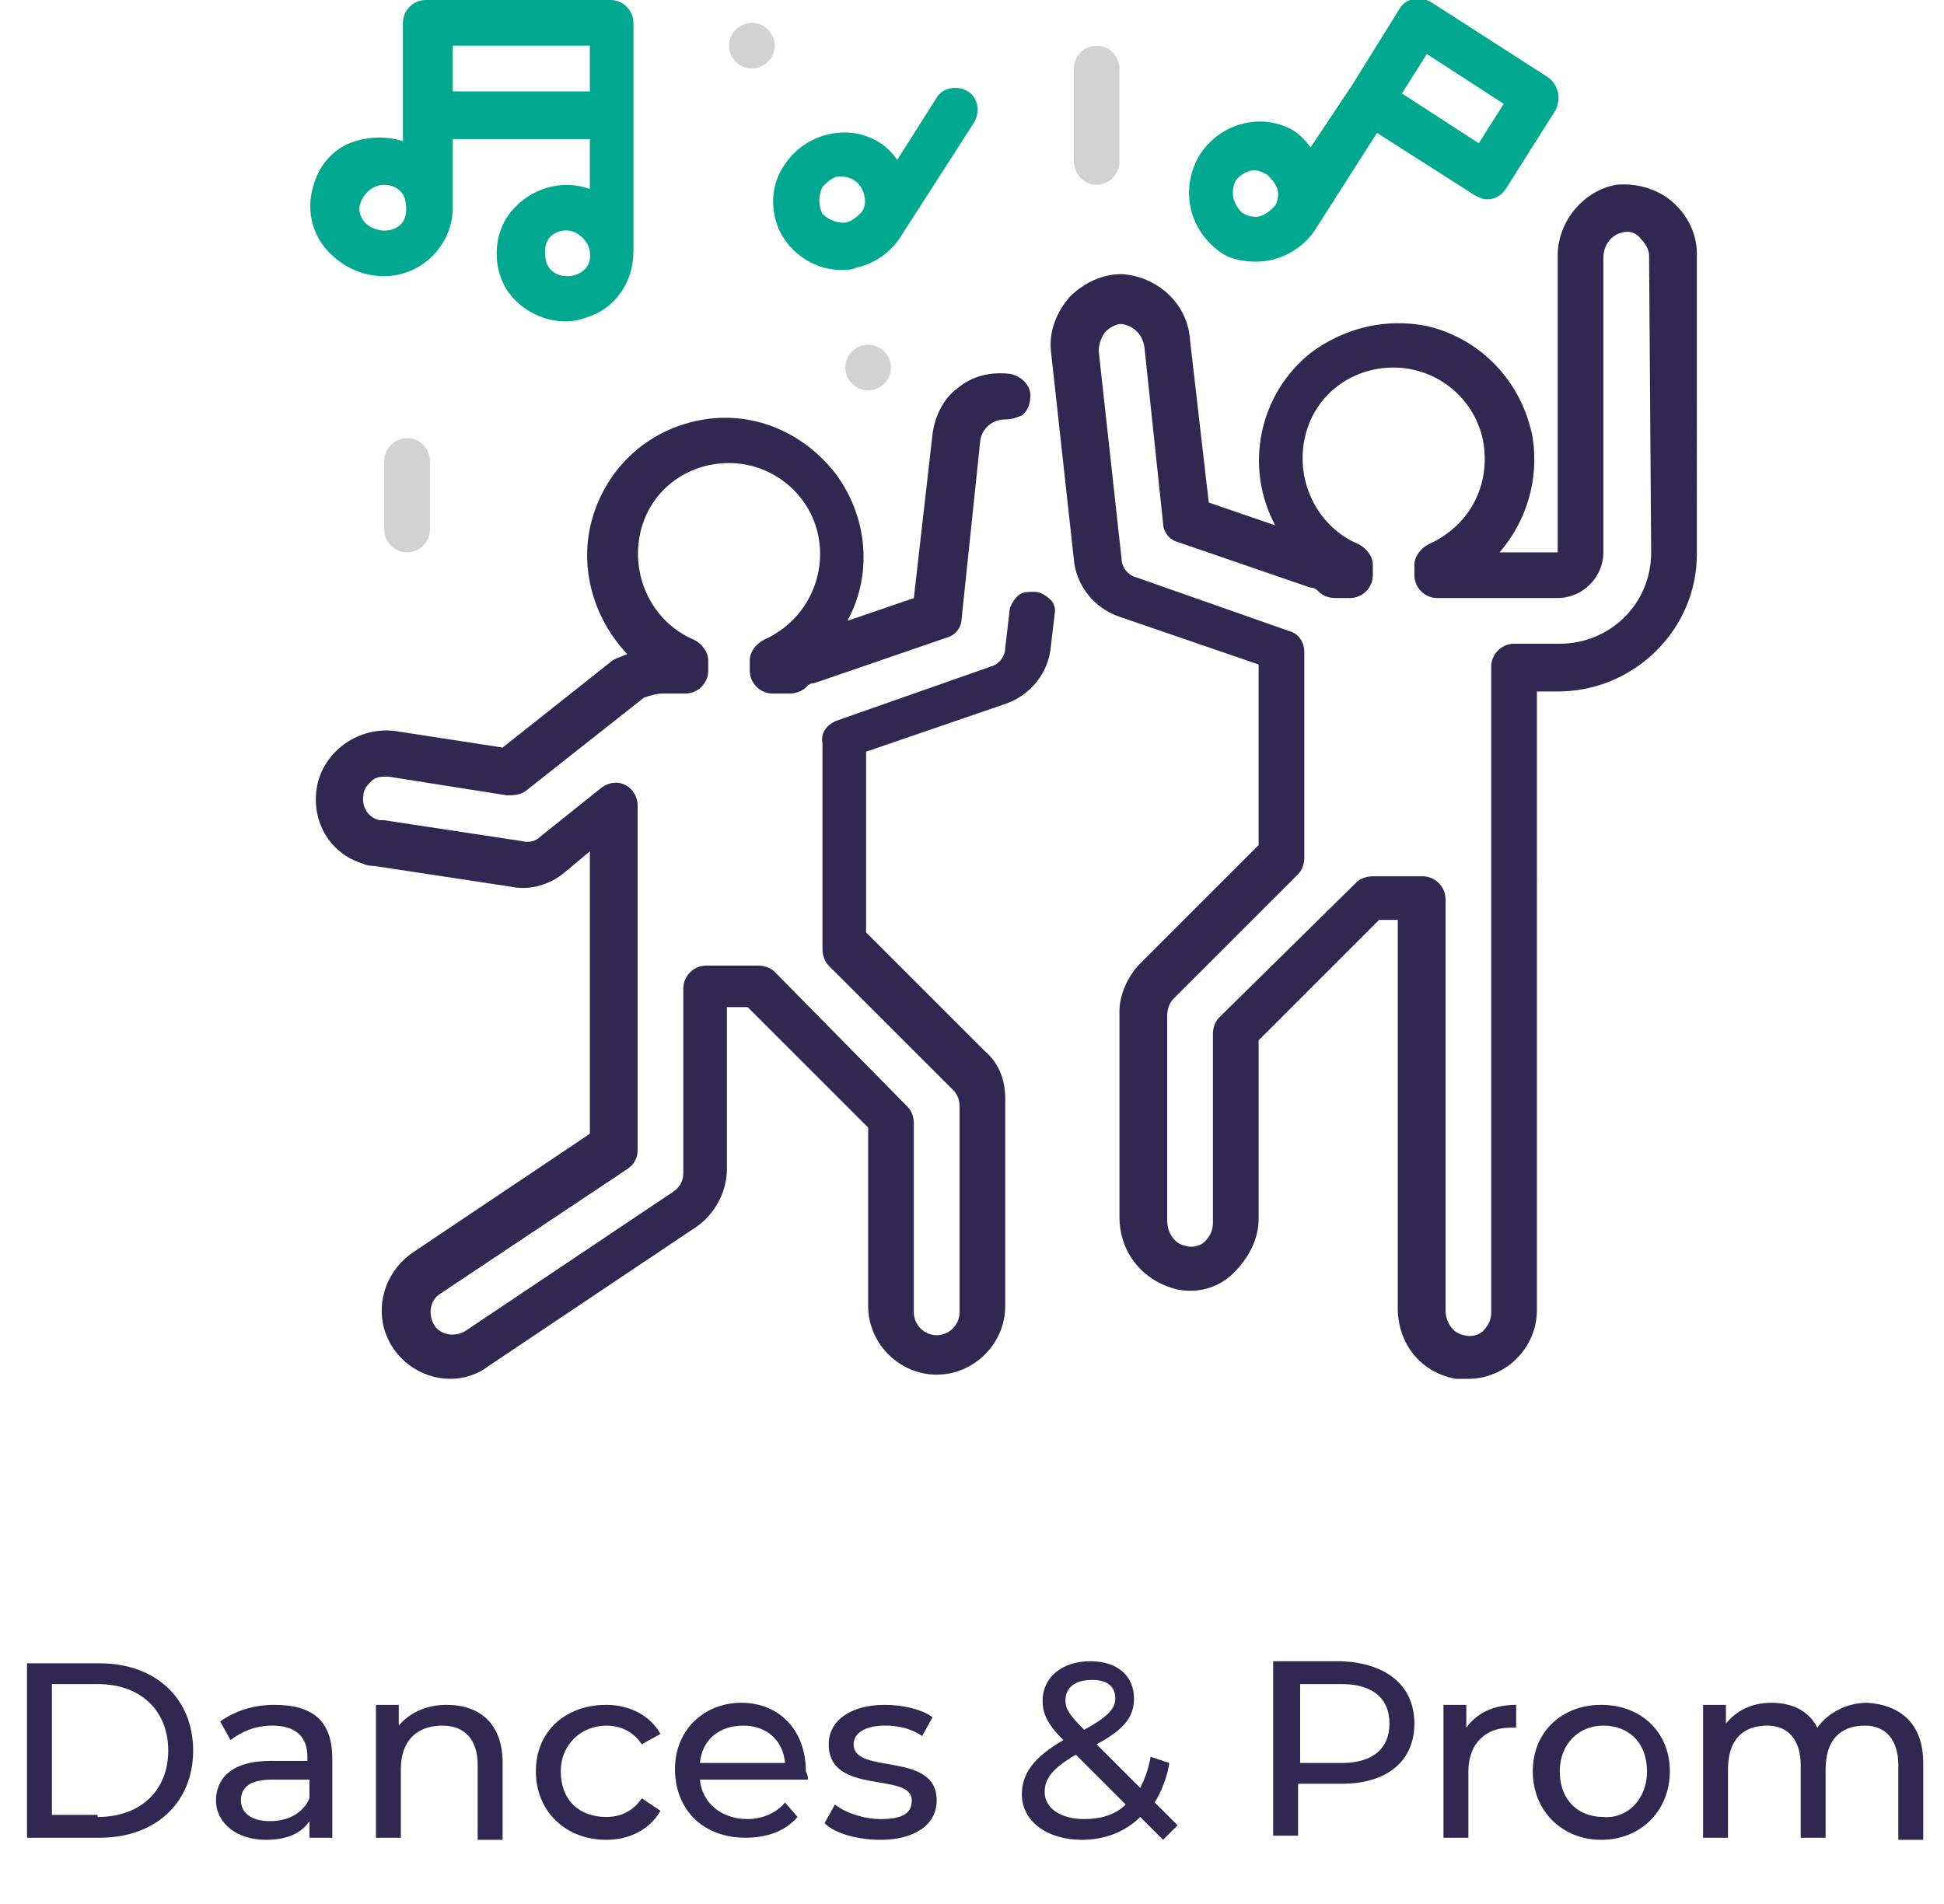
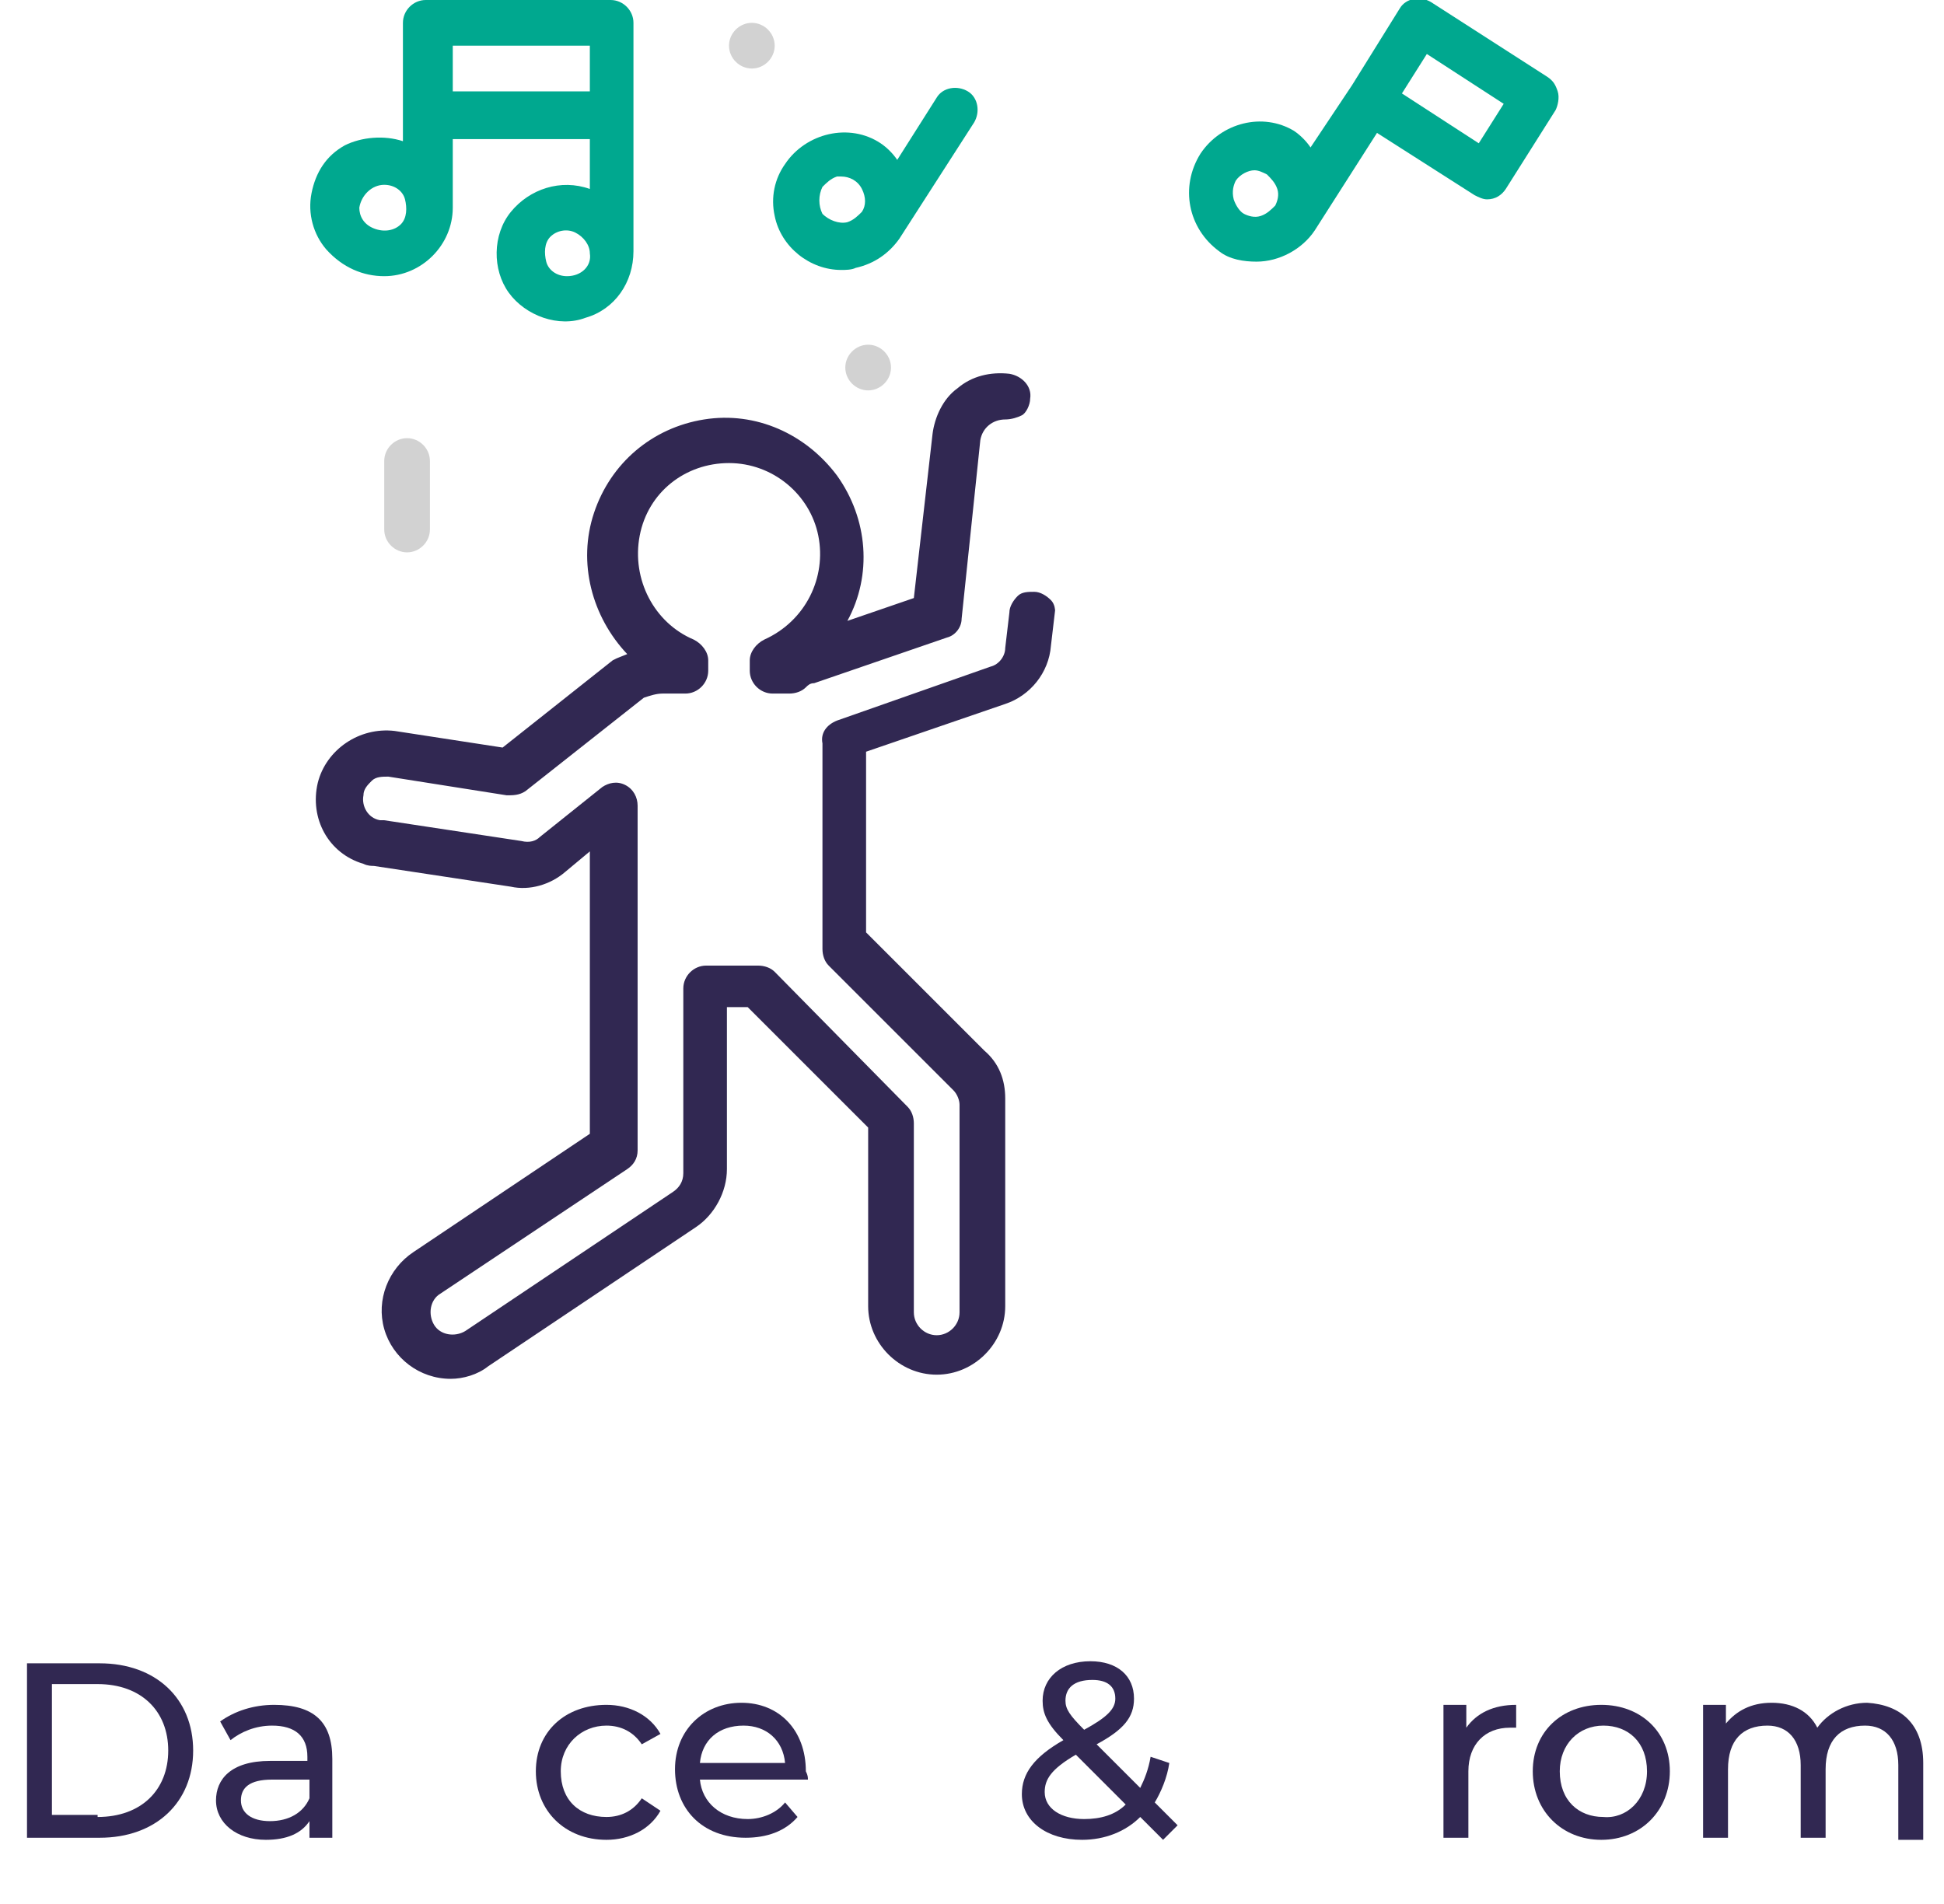
<svg xmlns="http://www.w3.org/2000/svg" version="1.1" id="Layer_2_00000157287344785338945380000014015512778019975302_" x="0px" y="0px" viewBox="0 0 93.6 91.7" style="enable-background:new 0 0 93.6 91.7;" xml:space="preserve">
  <style type="text/css">
	.st0{fill:#312852;}
	.st1{fill:#00A88F;}
	.st2{fill:#D2D2D2;}
	.st3{enable-background:new    ;}
</style>
  <g id="Layer_1-2">
    <path class="st0" d="M50.6,28.9c-0.2-0.2-0.5-0.4-0.8-0.4c-0.3,0-0.6,0-0.8,0.2s-0.4,0.5-0.4,0.8l-0.2,1.7c0,0.4-0.3,0.8-0.7,0.9   l-7.4,2.6c-0.5,0.2-0.8,0.6-0.7,1.1v9.9c0,0.3,0.1,0.6,0.3,0.8l6,6c0.2,0.2,0.3,0.5,0.3,0.7v10c0,0.6-0.5,1.1-1.1,1.1   S44,63.8,44,63.2v-9.1c0-0.3-0.1-0.6-0.3-0.8l-6.4-6.5c-0.2-0.2-0.5-0.3-0.8-0.3H34c-0.6,0-1.1,0.5-1.1,1.1v8.9   c0,0.4-0.2,0.7-0.5,0.9l-10,6.7c-0.5,0.3-1.2,0.2-1.5-0.3c-0.3-0.5-0.2-1.2,0.3-1.5l9-6c0.3-0.2,0.5-0.5,0.5-0.9V38.8   c0-0.4-0.2-0.8-0.6-1c-0.4-0.2-0.8-0.1-1.1,0.1l-3,2.4c-0.2,0.2-0.5,0.3-0.9,0.2l-6.6-1h-0.2c-0.6-0.1-0.9-0.7-0.8-1.2   c0-0.3,0.2-0.5,0.4-0.7c0.2-0.2,0.5-0.2,0.8-0.2l5.7,0.9c0.3,0,0.6,0,0.9-0.2l5.7-4.5c0.3-0.1,0.6-0.2,0.9-0.2h1.1   c0.6,0,1.1-0.5,1.1-1.1v-0.5c0-0.4-0.3-0.8-0.7-1c-1.9-0.8-3-2.9-2.6-5c0.4-2.1,2.2-3.5,4.3-3.5s3.9,1.5,4.3,3.5s-0.6,4.1-2.6,5   c-0.4,0.2-0.7,0.6-0.7,1v0.5c0,0.6,0.5,1.1,1.1,1.1H38c0.3,0,0.6-0.1,0.8-0.3c0.1-0.1,0.2-0.2,0.4-0.2l6.4-2.2   c0.4-0.1,0.7-0.5,0.7-0.9l0.9-8.6c0.1-0.6,0.6-1,1.2-1c0.3,0,0.6-0.1,0.8-0.2s0.4-0.5,0.4-0.8c0.1-0.6-0.4-1.1-1-1.2   c-0.9-0.1-1.8,0.1-2.5,0.7c-0.7,0.5-1.1,1.4-1.2,2.2l-0.9,7.9l-3.2,1.1c1.2-2.2,1-4.9-0.5-7c-1.5-2-3.9-3.1-6.4-2.7   c-2.5,0.4-4.5,2.1-5.3,4.5s-0.1,5,1.6,6.8l-0.5,0.2l-0.2,0.1L24.2,36l-5.2-0.8c-1.7-0.2-3.3,0.9-3.7,2.5c-0.4,1.7,0.5,3.4,2.2,3.9   c0.2,0.1,0.4,0.1,0.5,0.1l6.6,1c0.9,0.2,1.9-0.1,2.6-0.7l1.2-1v13.6l-8.5,5.7c-1.2,0.8-1.8,2.3-1.4,3.7c0.4,1.4,1.7,2.4,3.2,2.4   c0.6,0,1.3-0.2,1.8-0.6l10-6.7c0.9-0.6,1.5-1.7,1.5-2.8v-7.8H36l5.8,5.8v8.6c0,1.8,1.5,3.3,3.3,3.3s3.3-1.5,3.3-3.3v-10   c0-0.9-0.3-1.7-1-2.3l-5.7-5.7v-8.7l6.7-2.3c1.2-0.4,2.1-1.5,2.2-2.8l0.2-1.7C50.8,29.4,50.8,29.1,50.6,28.9L50.6,28.9z" />
-     <path class="st0" d="M80.5,9.7c-0.7-0.6-1.7-0.9-2.7-0.8c-1.6,0.3-2.8,1.8-2.8,3.4v14.3h-2.8c1.3-1.5,1.9-3.5,1.6-5.5   c-0.5-2.7-2.5-4.8-5.1-5.4c-2-0.4-4,0.1-5.6,1.3c-2.5,2-3.2,5.5-1.7,8.3l-3.2-1.1l-0.9-7.8c-0.1-1.8-1.6-3.1-3.3-3.2   c-0.9,0-1.8,0.4-2.5,1.1c-0.6,0.7-1,1.6-0.9,2.6l1.1,10c0.1,1.3,1,2.4,2.2,2.8l6.7,2.3v8.7l-5.7,5.7c-0.6,0.6-1,1.5-1,2.3v9.9   c0,1.7,1.1,3.1,2.8,3.5c1,0.2,2-0.1,2.7-0.8s1.2-1.6,1.2-2.6v-8.6l5.8-5.8h0.9v18.7c0,1.7,1.1,3.1,2.8,3.4c0.2,0,0.4,0,0.6,0   c1.8,0,3.3-1.5,3.3-3.3V33.3H75c3.7,0,6.7-3,6.7-6.6V12.2C81.7,11.2,81.2,10.3,80.5,9.7L80.5,9.7z M79.5,26.6c0,2.5-2,4.4-4.4,4.4   h-2.2c-0.6,0-1.1,0.5-1.1,1.1c0,0,0,0,0,0.1s0,0,0,0.1v30.9c0,0.3-0.1,0.6-0.4,0.9c-0.2,0.2-0.6,0.3-0.9,0.2   c-0.6-0.1-0.9-0.7-0.9-1.2V43.3c0-0.6-0.5-1.1-1.1-1.1h-2.4c-0.3,0-0.6,0.1-0.8,0.3L58.7,49c-0.2,0.2-0.3,0.5-0.3,0.8v9.1   c0,0.3-0.1,0.6-0.4,0.9c-0.2,0.2-0.6,0.3-0.9,0.2c-0.6-0.1-0.9-0.7-0.9-1.2v-9.9c0-0.3,0.1-0.6,0.3-0.8l6-6   c0.2-0.2,0.3-0.5,0.3-0.8v-9.9c0-0.5-0.3-0.9-0.7-1l-7.4-2.6c-0.4-0.1-0.7-0.5-0.7-0.9l-1.1-10c0-0.3,0.1-0.6,0.3-0.9   c0.2-0.2,0.5-0.4,0.8-0.4c0.6,0.1,1,0.5,1.1,1.1l0.9,8.5c0,0.4,0.3,0.8,0.7,0.9l6.4,2.2c0.2,0,0.3,0.1,0.4,0.2   c0.2,0.2,0.5,0.3,0.8,0.3H65c0.6,0,1.1-0.5,1.1-1.1v-0.5c0-0.4-0.3-0.8-0.7-1c-1.9-0.8-3-2.9-2.6-5c0.4-2.1,2.2-3.5,4.3-3.5   s3.9,1.5,4.3,3.5c0.4,2.1-0.6,4.1-2.6,5c-0.4,0.2-0.7,0.6-0.7,1v0.5c0,0.6,0.5,1.1,1.1,1.1H75c1.2,0,2.2-1,2.2-2.2V12.4   c0-0.6,0.4-1.1,0.9-1.2c0.3-0.1,0.7,0,0.9,0.3c0.2,0.2,0.4,0.5,0.4,0.8L79.5,26.6L79.5,26.6z" />
    <path class="st1" d="M18.5,13.3c1.8,0,3.3-1.5,3.3-3.3V6.7h6.6v2.4c-1.4-0.5-2.9,0-3.8,1.1s-0.9,2.8-0.1,3.9s2.4,1.7,3.7,1.2   c1.4-0.4,2.3-1.7,2.3-3.2V1.1c0-0.6-0.5-1.1-1.1-1.1h-8.9c-0.6,0-1.1,0.5-1.1,1.1v5.7c-0.9-0.3-2-0.2-2.8,0.2   c-0.9,0.5-1.4,1.3-1.6,2.3c-0.2,1,0.1,2,0.7,2.7C16.5,12.9,17.5,13.3,18.5,13.3L18.5,13.3L18.5,13.3z M27.3,13.3   c-0.5,0-0.9-0.3-1-0.7s-0.1-0.9,0.2-1.2s0.8-0.4,1.2-0.2s0.7,0.6,0.7,1C28.5,12.8,28,13.3,27.3,13.3L27.3,13.3z M21.8,2.2h6.6v2.2   h-6.6C21.8,4.4,21.8,2.2,21.8,2.2z M18.5,8.9c0.5,0,0.9,0.3,1,0.7s0.1,0.9-0.2,1.2S18.5,11.2,18,11s-0.7-0.6-0.7-1   C17.4,9.4,17.9,8.9,18.5,8.9C18.5,8.9,18.5,8.9,18.5,8.9z" />
    <path class="st1" d="M58.7,12.1c0.5,0.4,1.2,0.5,1.8,0.5c1.1,0,2.2-0.6,2.8-1.5l3-4.7l4.7,3c0.2,0.1,0.4,0.2,0.6,0.2   c0.4,0,0.7-0.2,0.9-0.5l2.4-3.8C75,5.1,75.1,4.7,75,4.4c-0.1-0.3-0.2-0.5-0.5-0.7l-5.6-3.6c-0.5-0.3-1.2-0.2-1.5,0.3l-2.3,3.7l-2,3   c-0.2-0.3-0.5-0.6-0.8-0.8c-1.5-0.9-3.5-0.4-4.5,1.1C56.8,9,57.2,11,58.7,12.1L58.7,12.1L58.7,12.1z M68.7,2.6L72.4,5l-1.2,1.9   l-3.7-2.4L68.7,2.6z M59.5,8.7c0.2-0.3,0.6-0.5,0.9-0.5c0.2,0,0.4,0.1,0.6,0.2c0.2,0.2,0.4,0.4,0.5,0.7s0,0.6-0.1,0.8   c-0.2,0.2-0.4,0.4-0.7,0.5c-0.3,0.1-0.6,0-0.8-0.1s-0.4-0.4-0.5-0.7C59.3,9.2,59.4,8.9,59.5,8.7L59.5,8.7L59.5,8.7z" />
    <path class="st1" d="M37.3,10.4c0.3,1.5,1.7,2.6,3.2,2.6c0.2,0,0.5,0,0.7-0.1c0.9-0.2,1.6-0.7,2.1-1.4l3.6-5.6   c0.3-0.5,0.2-1.2-0.3-1.5c-0.5-0.3-1.2-0.2-1.5,0.3l-1.9,3c-0.2-0.3-0.5-0.6-0.8-0.8c-1.5-1-3.6-0.5-4.6,1   C37.3,8.6,37.1,9.5,37.3,10.4C37.3,10.4,37.3,10.4,37.3,10.4z M39.6,9c0.2-0.2,0.4-0.4,0.7-0.5c0.1,0,0.2,0,0.2,0   c0.4,0,0.8,0.2,1,0.6c0.2,0.4,0.2,0.8,0,1.1c-0.2,0.2-0.4,0.4-0.7,0.5c-0.4,0.1-0.9-0.1-1.2-0.4C39.4,9.9,39.4,9.4,39.6,9L39.6,9   L39.6,9z" />
-     <path class="st2" d="M52.8,8.9c0.6,0,1.1-0.5,1.1-1.1V3.3c0-0.6-0.5-1.1-1.1-1.1s-1.1,0.5-1.1,1.1v4.4C51.7,8.4,52.2,8.9,52.8,8.9   L52.8,8.9L52.8,8.9z" />
    <path class="st2" d="M18.5,22.2v3.3c0,0.6,0.5,1.1,1.1,1.1s1.1-0.5,1.1-1.1v-3.3c0-0.6-0.5-1.1-1.1-1.1S18.5,21.6,18.5,22.2   L18.5,22.2z" />
    <path class="st2" d="M42.9,17.7c0,0.6-0.5,1.1-1.1,1.1s-1.1-0.5-1.1-1.1s0.5-1.1,1.1-1.1S42.9,17.1,42.9,17.7L42.9,17.7z" />
    <path class="st2" d="M37.3,2.2c0,0.6-0.5,1.1-1.1,1.1s-1.1-0.5-1.1-1.1s0.5-1.1,1.1-1.1S37.3,1.6,37.3,2.2   C37.3,2.2,37.3,2.2,37.3,2.2z" />
    <g class="st3">
      <path class="st0" d="M1.3,80.1h3.5c2.7,0,4.5,1.7,4.5,4.2c0,2.5-1.8,4.2-4.5,4.2H1.3V80.1z M4.7,87.5c2.1,0,3.4-1.3,3.4-3.2    c0-1.9-1.3-3.2-3.4-3.2H2.5v6.3H4.7z" />
      <path class="st0" d="M16,84.7v3.8h-1.1v-0.8c-0.4,0.6-1.1,0.9-2.1,0.9c-1.4,0-2.4-0.8-2.4-1.9c0-1,0.7-1.9,2.6-1.9h1.8v-0.2    c0-1-0.6-1.5-1.7-1.5c-0.8,0-1.5,0.3-2,0.7l-0.5-0.9c0.7-0.5,1.6-0.8,2.6-0.8C15.1,82.1,16,82.9,16,84.7z M14.9,86.6v-0.9h-1.8    c-1.1,0-1.5,0.4-1.5,1c0,0.6,0.5,1,1.4,1C13.9,87.7,14.6,87.3,14.9,86.6z" />
    </g>
    <g class="st3">
-       <path class="st0" d="M24.2,84.9v3.7h-1.2V85c0-1.2-0.6-1.9-1.7-1.9c-1.2,0-2,0.7-2,2.1v3.3h-1.2v-6.4h1.1v1c0.5-0.6,1.3-1,2.3-1    C23.1,82.1,24.2,83,24.2,84.9z" />
-     </g>
+       </g>
    <g class="st3">
      <path class="st0" d="M25.8,85.3c0-1.9,1.4-3.2,3.4-3.2c1.1,0,2.1,0.5,2.6,1.4L30.9,84c-0.4-0.6-1-0.9-1.7-0.9    c-1.2,0-2.2,0.9-2.2,2.2c0,1.4,0.9,2.2,2.2,2.2c0.7,0,1.3-0.3,1.7-0.9l0.9,0.6c-0.5,0.9-1.5,1.4-2.6,1.4    C27.2,88.6,25.8,87.2,25.8,85.3z" />
    </g>
    <g class="st3">
      <path class="st0" d="M38.9,85.7h-5.2c0.1,1.1,1,1.9,2.3,1.9c0.7,0,1.4-0.3,1.8-0.8l0.6,0.7c-0.6,0.7-1.5,1-2.5,1    c-2.1,0-3.4-1.4-3.4-3.3c0-1.9,1.4-3.2,3.2-3.2s3.1,1.3,3.1,3.3C38.9,85.5,38.9,85.6,38.9,85.7z M33.7,84.9h4.1    c-0.1-1.1-0.9-1.8-2-1.8C34.6,83.1,33.8,83.8,33.7,84.9z" />
-       <path class="st0" d="M39.7,87.8l0.5-0.9c0.5,0.4,1.4,0.7,2.2,0.7c1.1,0,1.5-0.3,1.5-0.9c0-1.4-4-0.2-4-2.7c0-1.1,1-1.9,2.7-1.9    c0.8,0,1.8,0.2,2.3,0.6l-0.5,0.9c-0.6-0.4-1.2-0.5-1.8-0.5c-1,0-1.5,0.4-1.5,0.9c0,1.5,4,0.3,4,2.7c0,1.2-1.1,1.9-2.7,1.9    C41.3,88.6,40.2,88.3,39.7,87.8z" />
      <path class="st0" d="M56,88.6l-1.1-1.1c-0.7,0.7-1.7,1.1-2.8,1.1c-1.7,0-2.9-0.9-2.9-2.2c0-1,0.6-1.8,2-2.6c-0.8-0.8-1-1.3-1-1.9    c0-1.1,0.9-1.9,2.3-1.9c1.3,0,2.1,0.7,2.1,1.8c0,0.9-0.5,1.5-1.8,2.2l2.1,2.1c0.2-0.4,0.4-0.9,0.5-1.5l0.9,0.3    c-0.1,0.7-0.4,1.4-0.7,1.9l1.1,1.1L56,88.6z M54.2,86.9l-2.4-2.4c-1.2,0.7-1.5,1.2-1.5,1.8c0,0.8,0.8,1.3,1.9,1.3    C53,87.6,53.7,87.4,54.2,86.9z M51.3,81.9c0,0.4,0.2,0.7,0.9,1.4c1.1-0.6,1.5-1,1.5-1.5c0-0.6-0.4-0.9-1.1-0.9    C51.7,80.9,51.3,81.3,51.3,81.9z" />
    </g>
    <g class="st3">
-       <path class="st0" d="M68.1,83c0,1.8-1.3,2.9-3.5,2.9h-2.1v2.5h-1.2v-8.4h3.3C66.8,80.1,68.1,81.2,68.1,83z M66.9,83    c0-1.2-0.8-1.9-2.3-1.9h-2v3.8h2C66.1,84.9,66.9,84.2,66.9,83z" />
-     </g>
+       </g>
    <g class="st3">
      <path class="st0" d="M73,82.1v1.1c-0.1,0-0.2,0-0.3,0c-1.2,0-2,0.8-2,2.1v3.2h-1.2v-6.4h1.1v1.1C71.1,82.5,71.9,82.1,73,82.1z" />
    </g>
    <g class="st3">
      <path class="st0" d="M73.8,85.3c0-1.9,1.4-3.2,3.3-3.2c1.9,0,3.3,1.3,3.3,3.2c0,1.9-1.4,3.3-3.3,3.3    C75.2,88.6,73.8,87.2,73.8,85.3z M79.3,85.3c0-1.4-0.9-2.2-2.1-2.2c-1.2,0-2.1,0.9-2.1,2.2c0,1.4,0.9,2.2,2.1,2.2    C78.3,87.6,79.3,86.7,79.3,85.3z" />
      <path class="st0" d="M92.6,84.9v3.7h-1.2V85c0-1.2-0.6-1.9-1.6-1.9c-1.2,0-1.9,0.7-1.9,2.1v3.3h-1.2V85c0-1.2-0.6-1.9-1.6-1.9    c-1.2,0-1.9,0.7-1.9,2.1v3.3H82v-6.4h1.1v0.9c0.5-0.6,1.2-1,2.2-1c1,0,1.8,0.4,2.2,1.2c0.5-0.7,1.4-1.2,2.4-1.2    C91.5,82.1,92.6,83,92.6,84.9z" />
    </g>
  </g>
</svg>